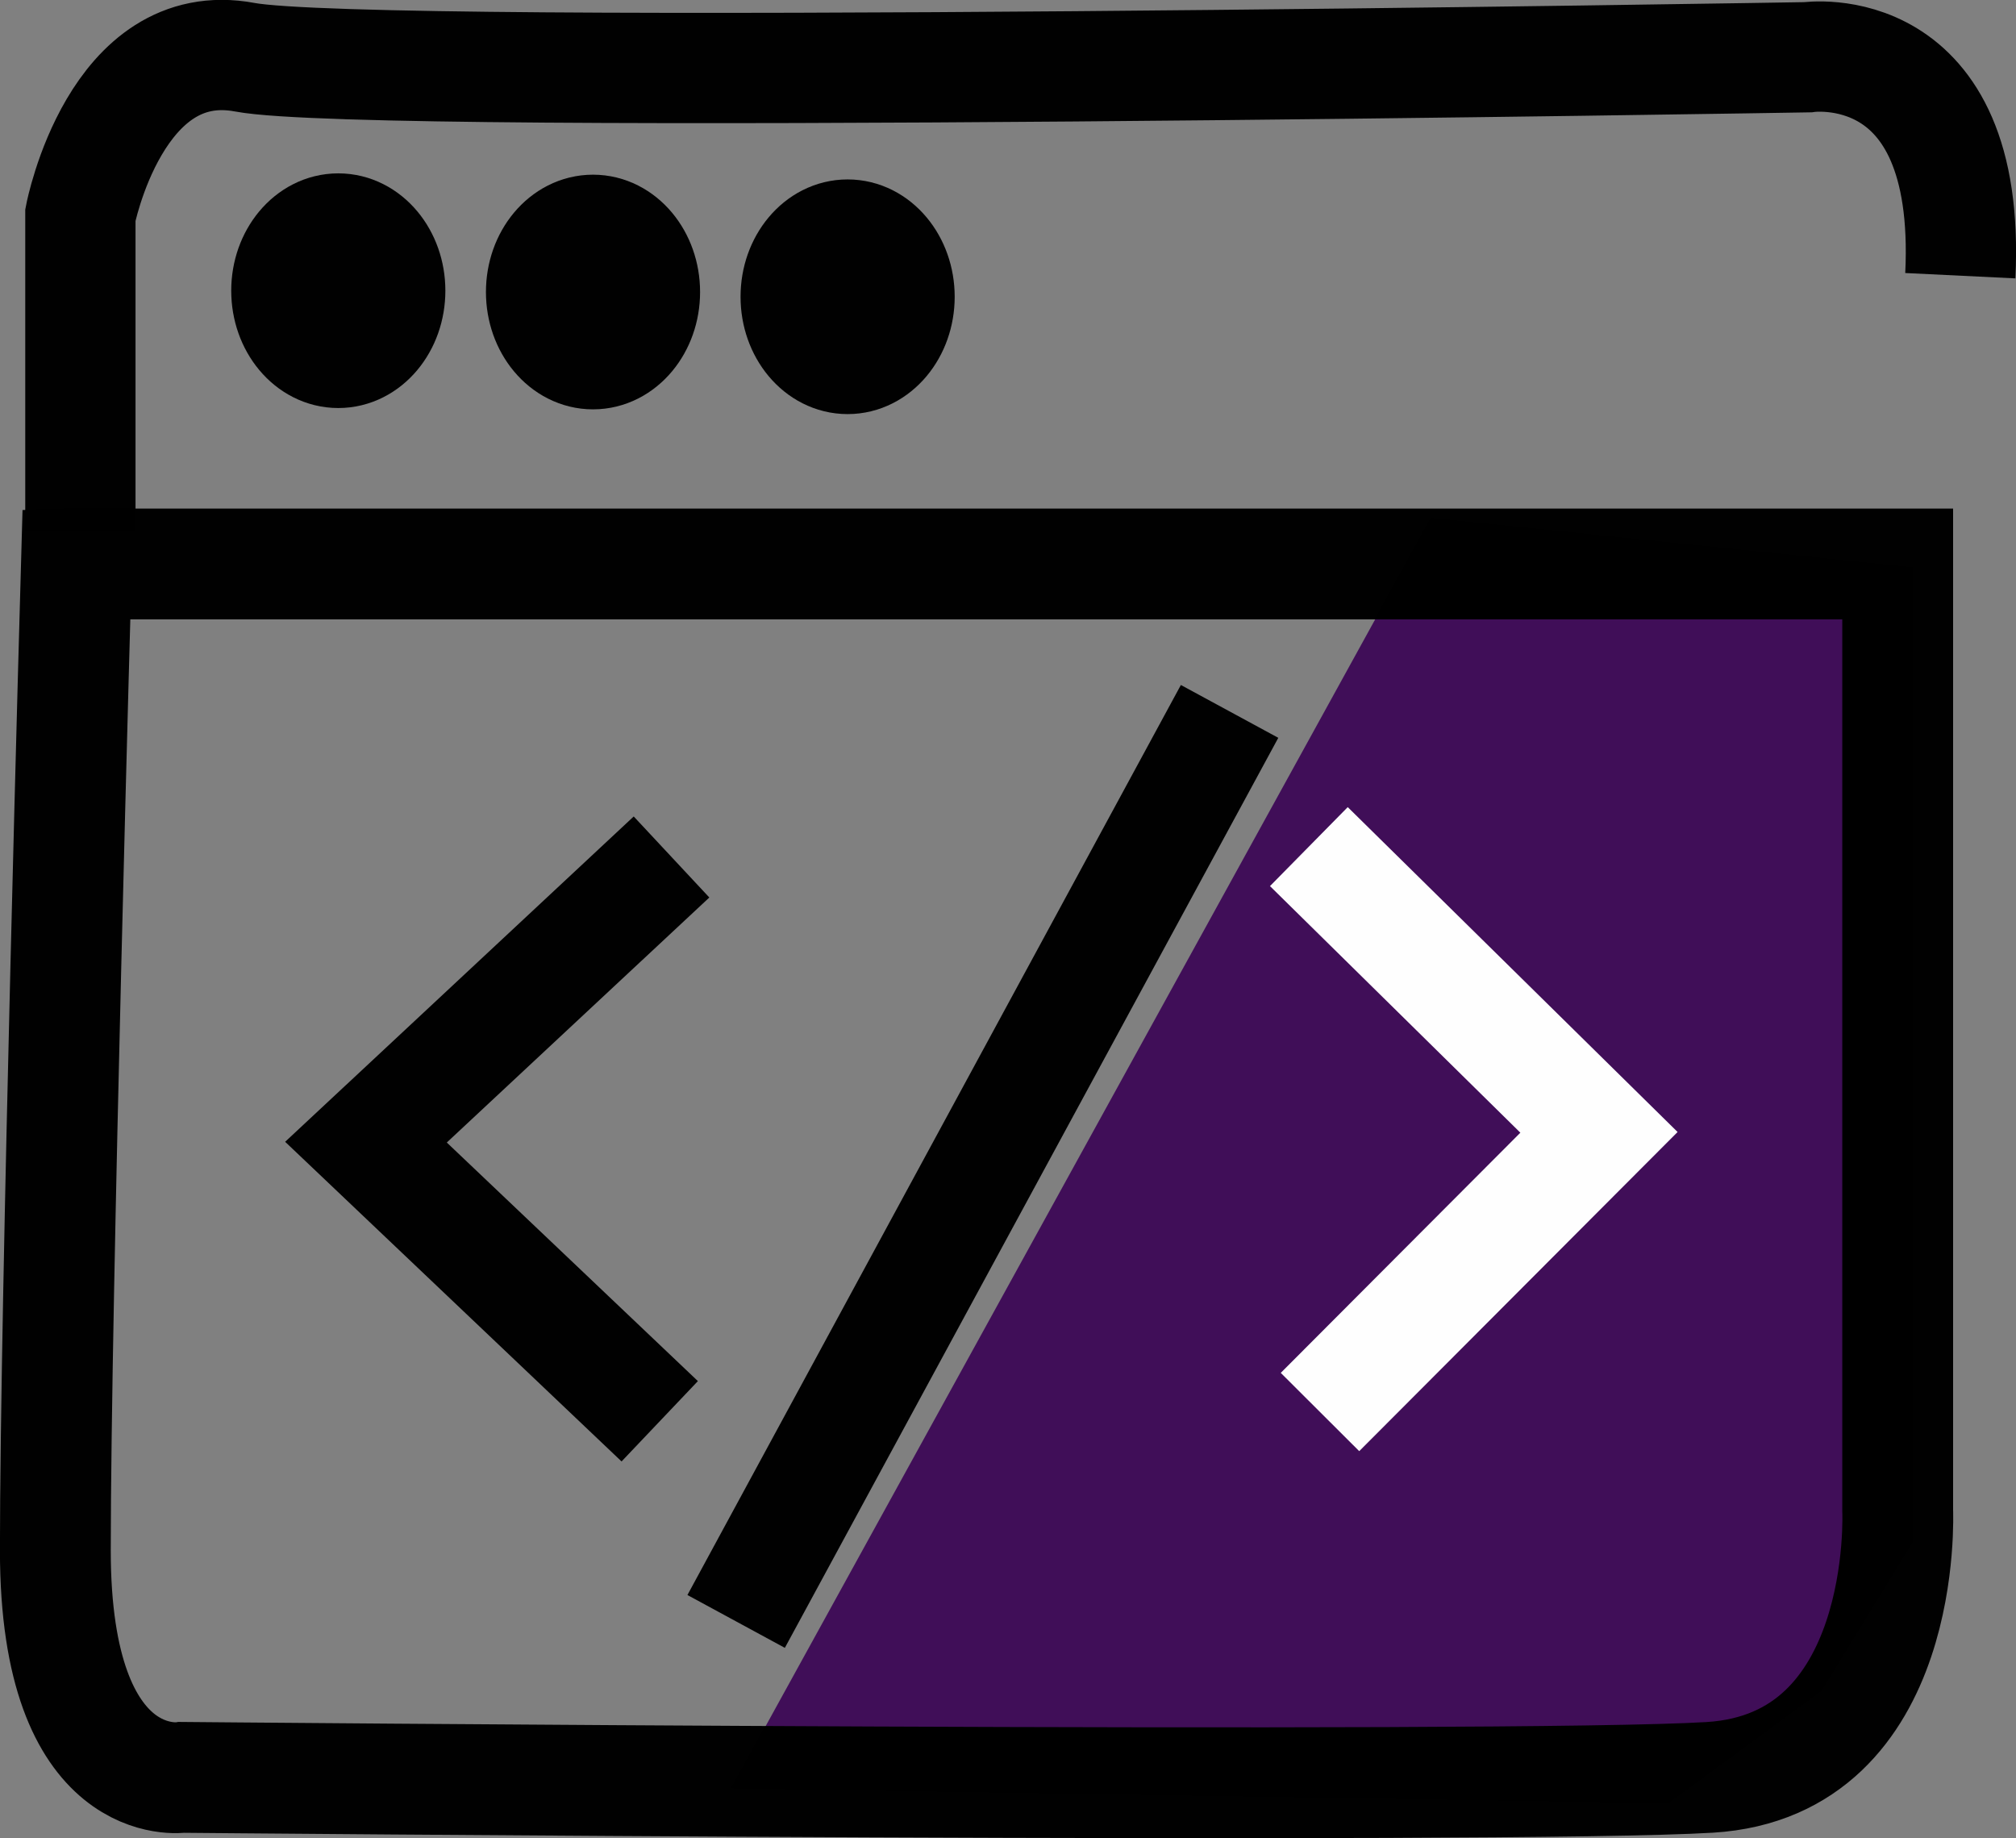
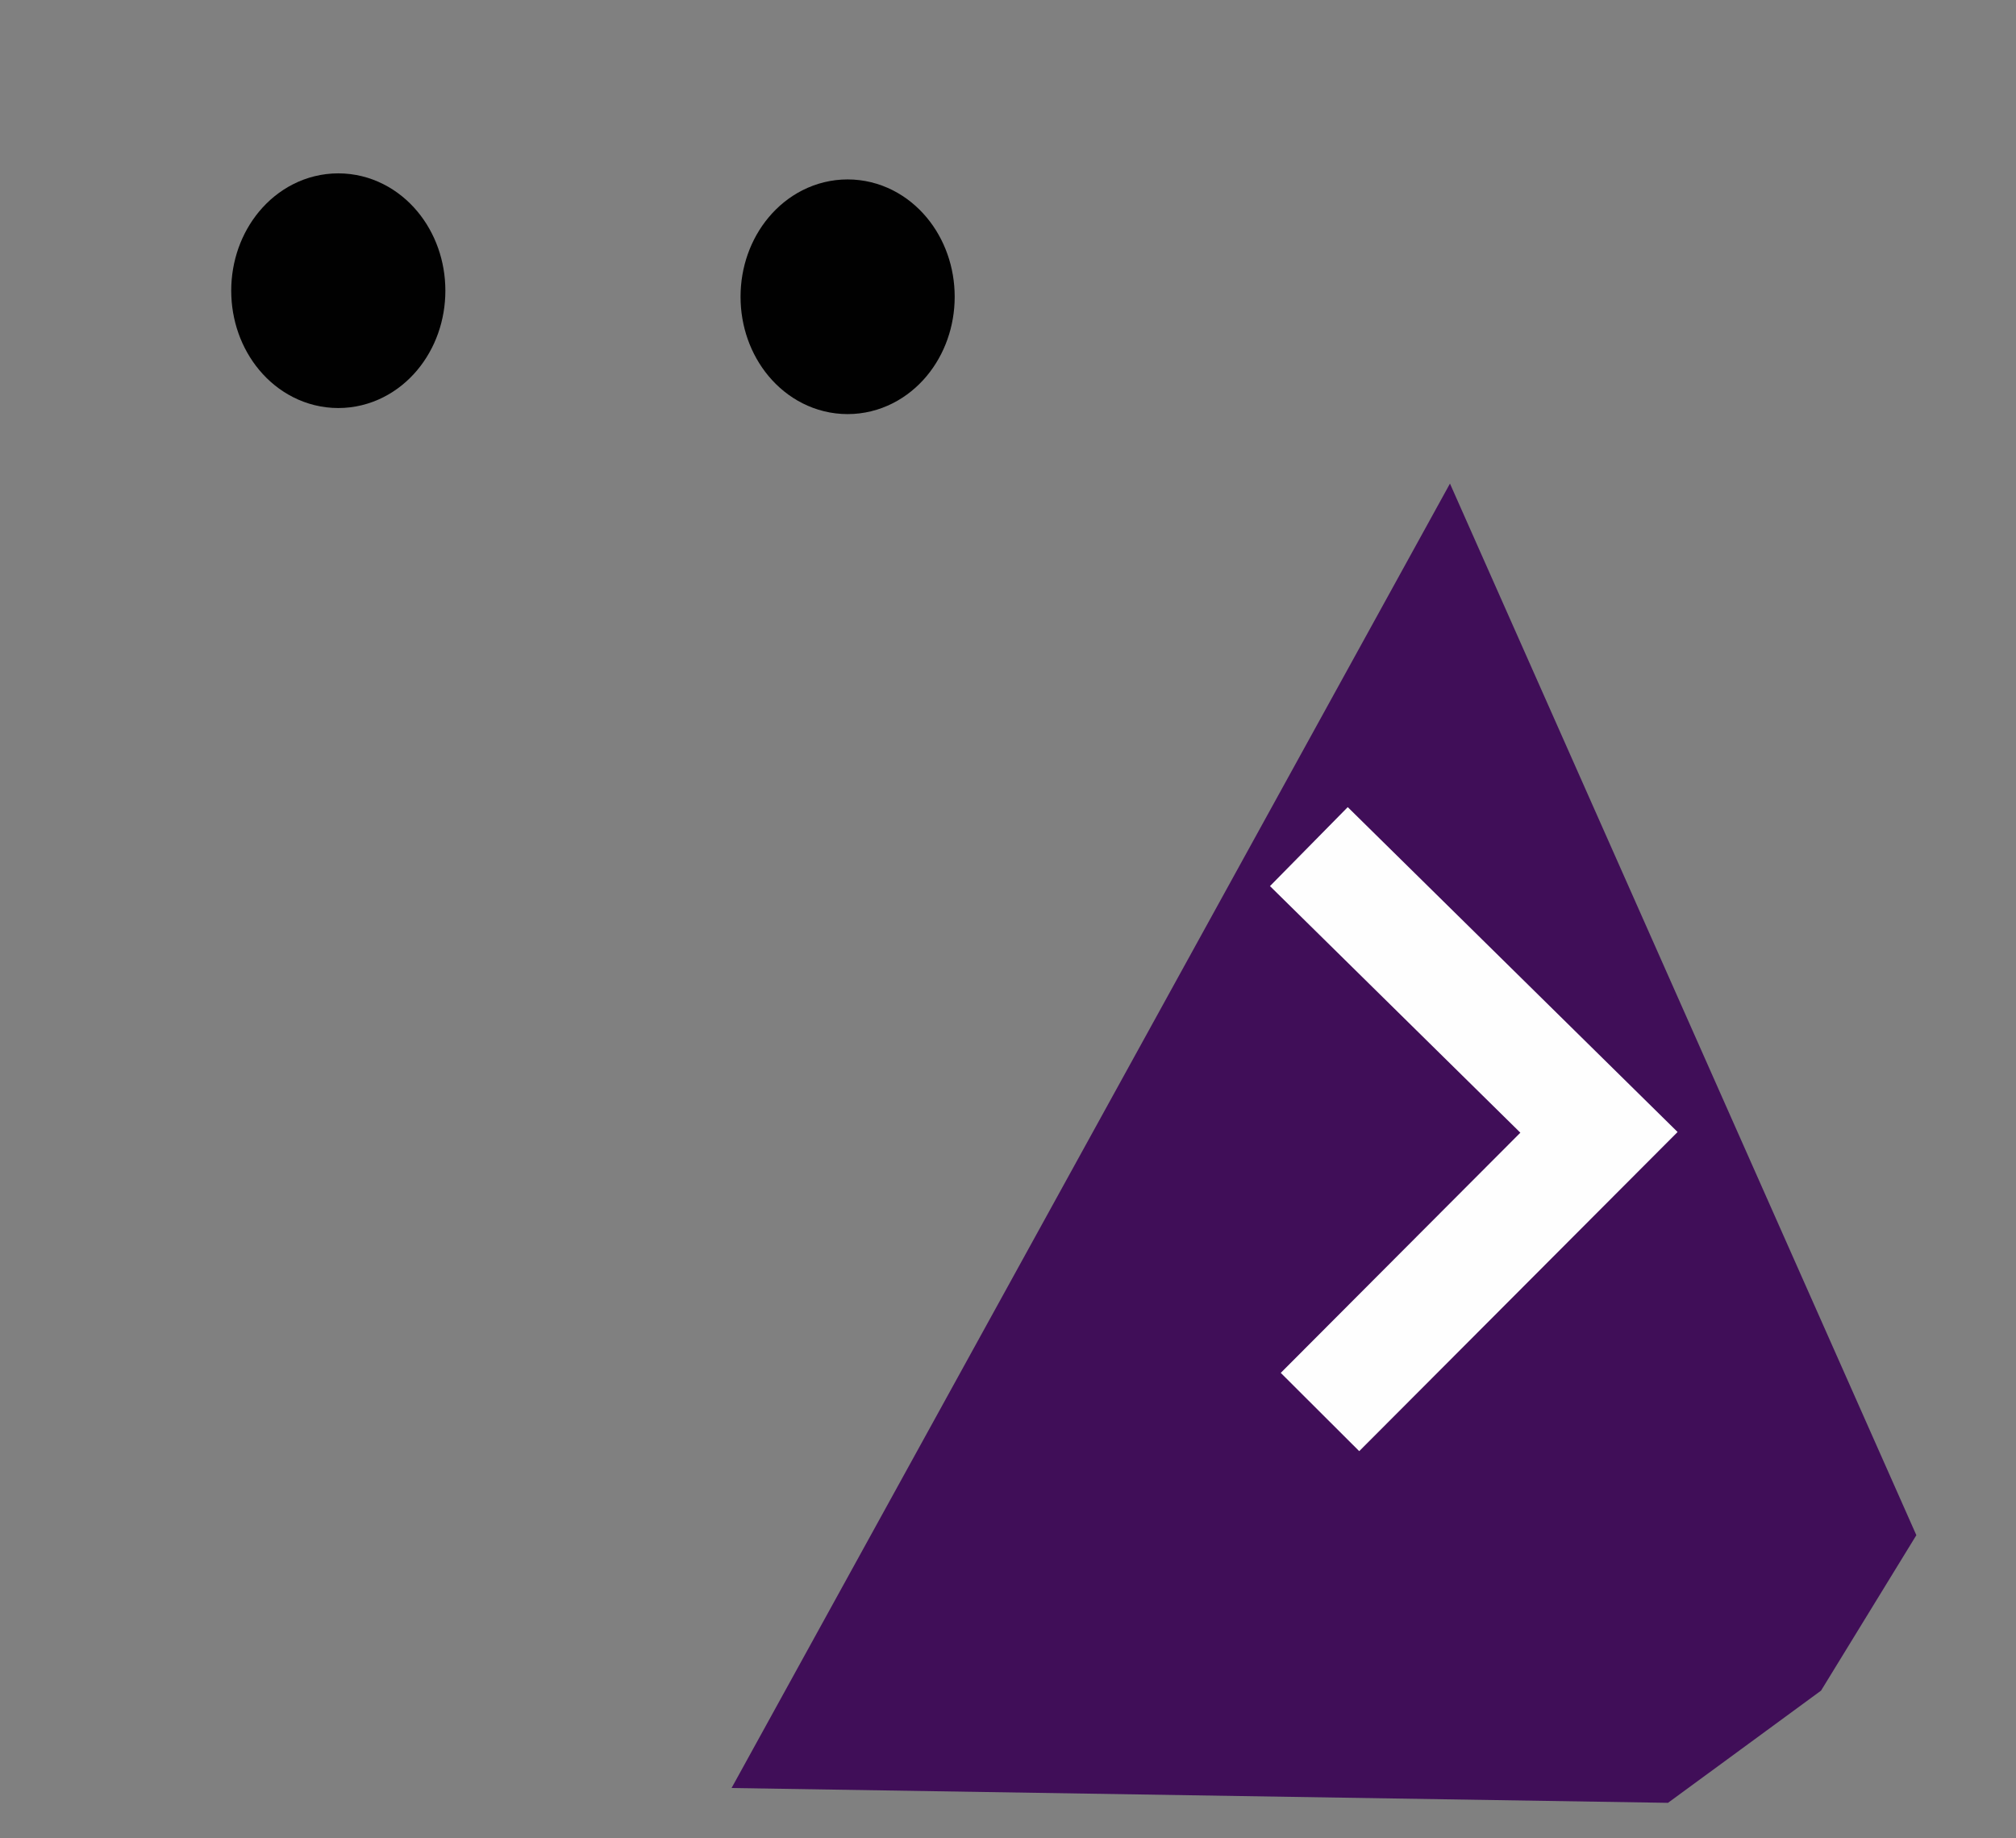
<svg xmlns="http://www.w3.org/2000/svg" width="18.283mm" height="16.669mm" viewBox="0 0 18.283 16.669" version="1.1" id="svg1">
  <rect x="0" y="0" width="18.283" height="16.669" fill="#808080" stroke="none" />
  <defs id="defs1" />
  <g id="layer1" transform="translate(-109.435,-81.014)">
    <g id="g34" transform="translate(-61.581,1.748)">
-       <path style="fill:#400e58;fill-opacity:1;stroke:#400e58;stroke-width:0.531;stroke-miterlimit:30;stroke-dasharray:none;stroke-opacity:1;paint-order:fill markers stroke" d="m 184.14,84.248 -6.044,10.973 7.962,0.126 1.274,-0.934 0.764,-1.246 v -1.973 -6.541 z" id="path32" />
+       <path style="fill:#400e58;fill-opacity:1;stroke:#400e58;stroke-width:0.531;stroke-miterlimit:30;stroke-dasharray:none;stroke-opacity:1;paint-order:fill markers stroke" d="m 184.14,84.248 -6.044,10.973 7.962,0.126 1.274,-0.934 0.764,-1.246 z" id="path32" />
      <g id="g32" transform="translate(-2.144,-30.776)">
-         <path style="fill:#400e58;fill-opacity:0;stroke:#000000;stroke-width:1.005;stroke-miterlimit:30;stroke-dasharray:none;stroke-opacity:0.995;paint-order:fill markers stroke" d="m 179.25,117.813 -2.771,2.586 2.664,2.531" id="path30" />
        <path style="fill:#400e58;fill-opacity:0;stroke:#ffffff;stroke-width:1.005;stroke-miterlimit:30;stroke-dasharray:none;stroke-opacity:0.995;paint-order:fill markers stroke" d="m 185.03,117.719 2.631,2.591 -2.53,2.536" id="path30-5" />
-         <path style="fill:#400e58;fill-opacity:0;stroke:#000000;stroke-width:1.005;stroke-miterlimit:30;stroke-dasharray:none;stroke-opacity:0.995;paint-order:fill markers stroke" d="m 184.311,116.493 -4.475,8.252" id="path31" />
      </g>
      <g id="g33" transform="translate(9.624,-35.484)">
-         <path style="fill:#400e58;fill-opacity:0;stroke:#000000;stroke-width:1.005;stroke-miterlimit:30;stroke-dasharray:none;stroke-opacity:0.995;paint-order:fill markers stroke" d="M 162.086,119.864 H 178.602 v 8.582 c 0,0 0.107,2.311 -1.705,2.421 -1.811,0.11 -13.853,0 -13.853,0 0,0 -1.15,0.177 -1.15,-2.057 0,-2.234 0.191,-8.946 0.191,-8.946 z" id="path27" />
-         <path style="fill:#400e58;fill-opacity:0;stroke:#000000;stroke-width:1;stroke-miterlimit:30;stroke-dasharray:none;stroke-opacity:0.995;paint-order:fill markers stroke" d="m 162.121,119.56 v -2.861 c 0,0 0.32,-1.65 1.492,-1.43 1.172,0.22 14.172,0 14.172,0 0,0 1.492,-0.22 1.385,1.981" id="path28" />
        <ellipse style="fill:#400e58;fill-opacity:0;stroke:#000000;stroke-width:1;stroke-miterlimit:30;stroke-dasharray:none;stroke-opacity:0.995;paint-order:fill markers stroke" id="path29" cx="164.46" cy="117.386" rx="0.471" ry="0.564" />
-         <ellipse style="fill:#400e58;fill-opacity:0;stroke:#000000;stroke-width:1;stroke-miterlimit:30;stroke-dasharray:none;stroke-opacity:0.995;paint-order:fill markers stroke" id="path29-9" cx="166.77" cy="117.398" rx="0.471" ry="0.564" />
        <ellipse style="fill:#400e58;fill-opacity:0;stroke:#000000;stroke-width:1;stroke-miterlimit:30;stroke-dasharray:none;stroke-opacity:0.995;paint-order:fill markers stroke" id="path29-5" cx="169.079" cy="117.441" rx="0.471" ry="0.564" />
      </g>
    </g>
  </g>
</svg>